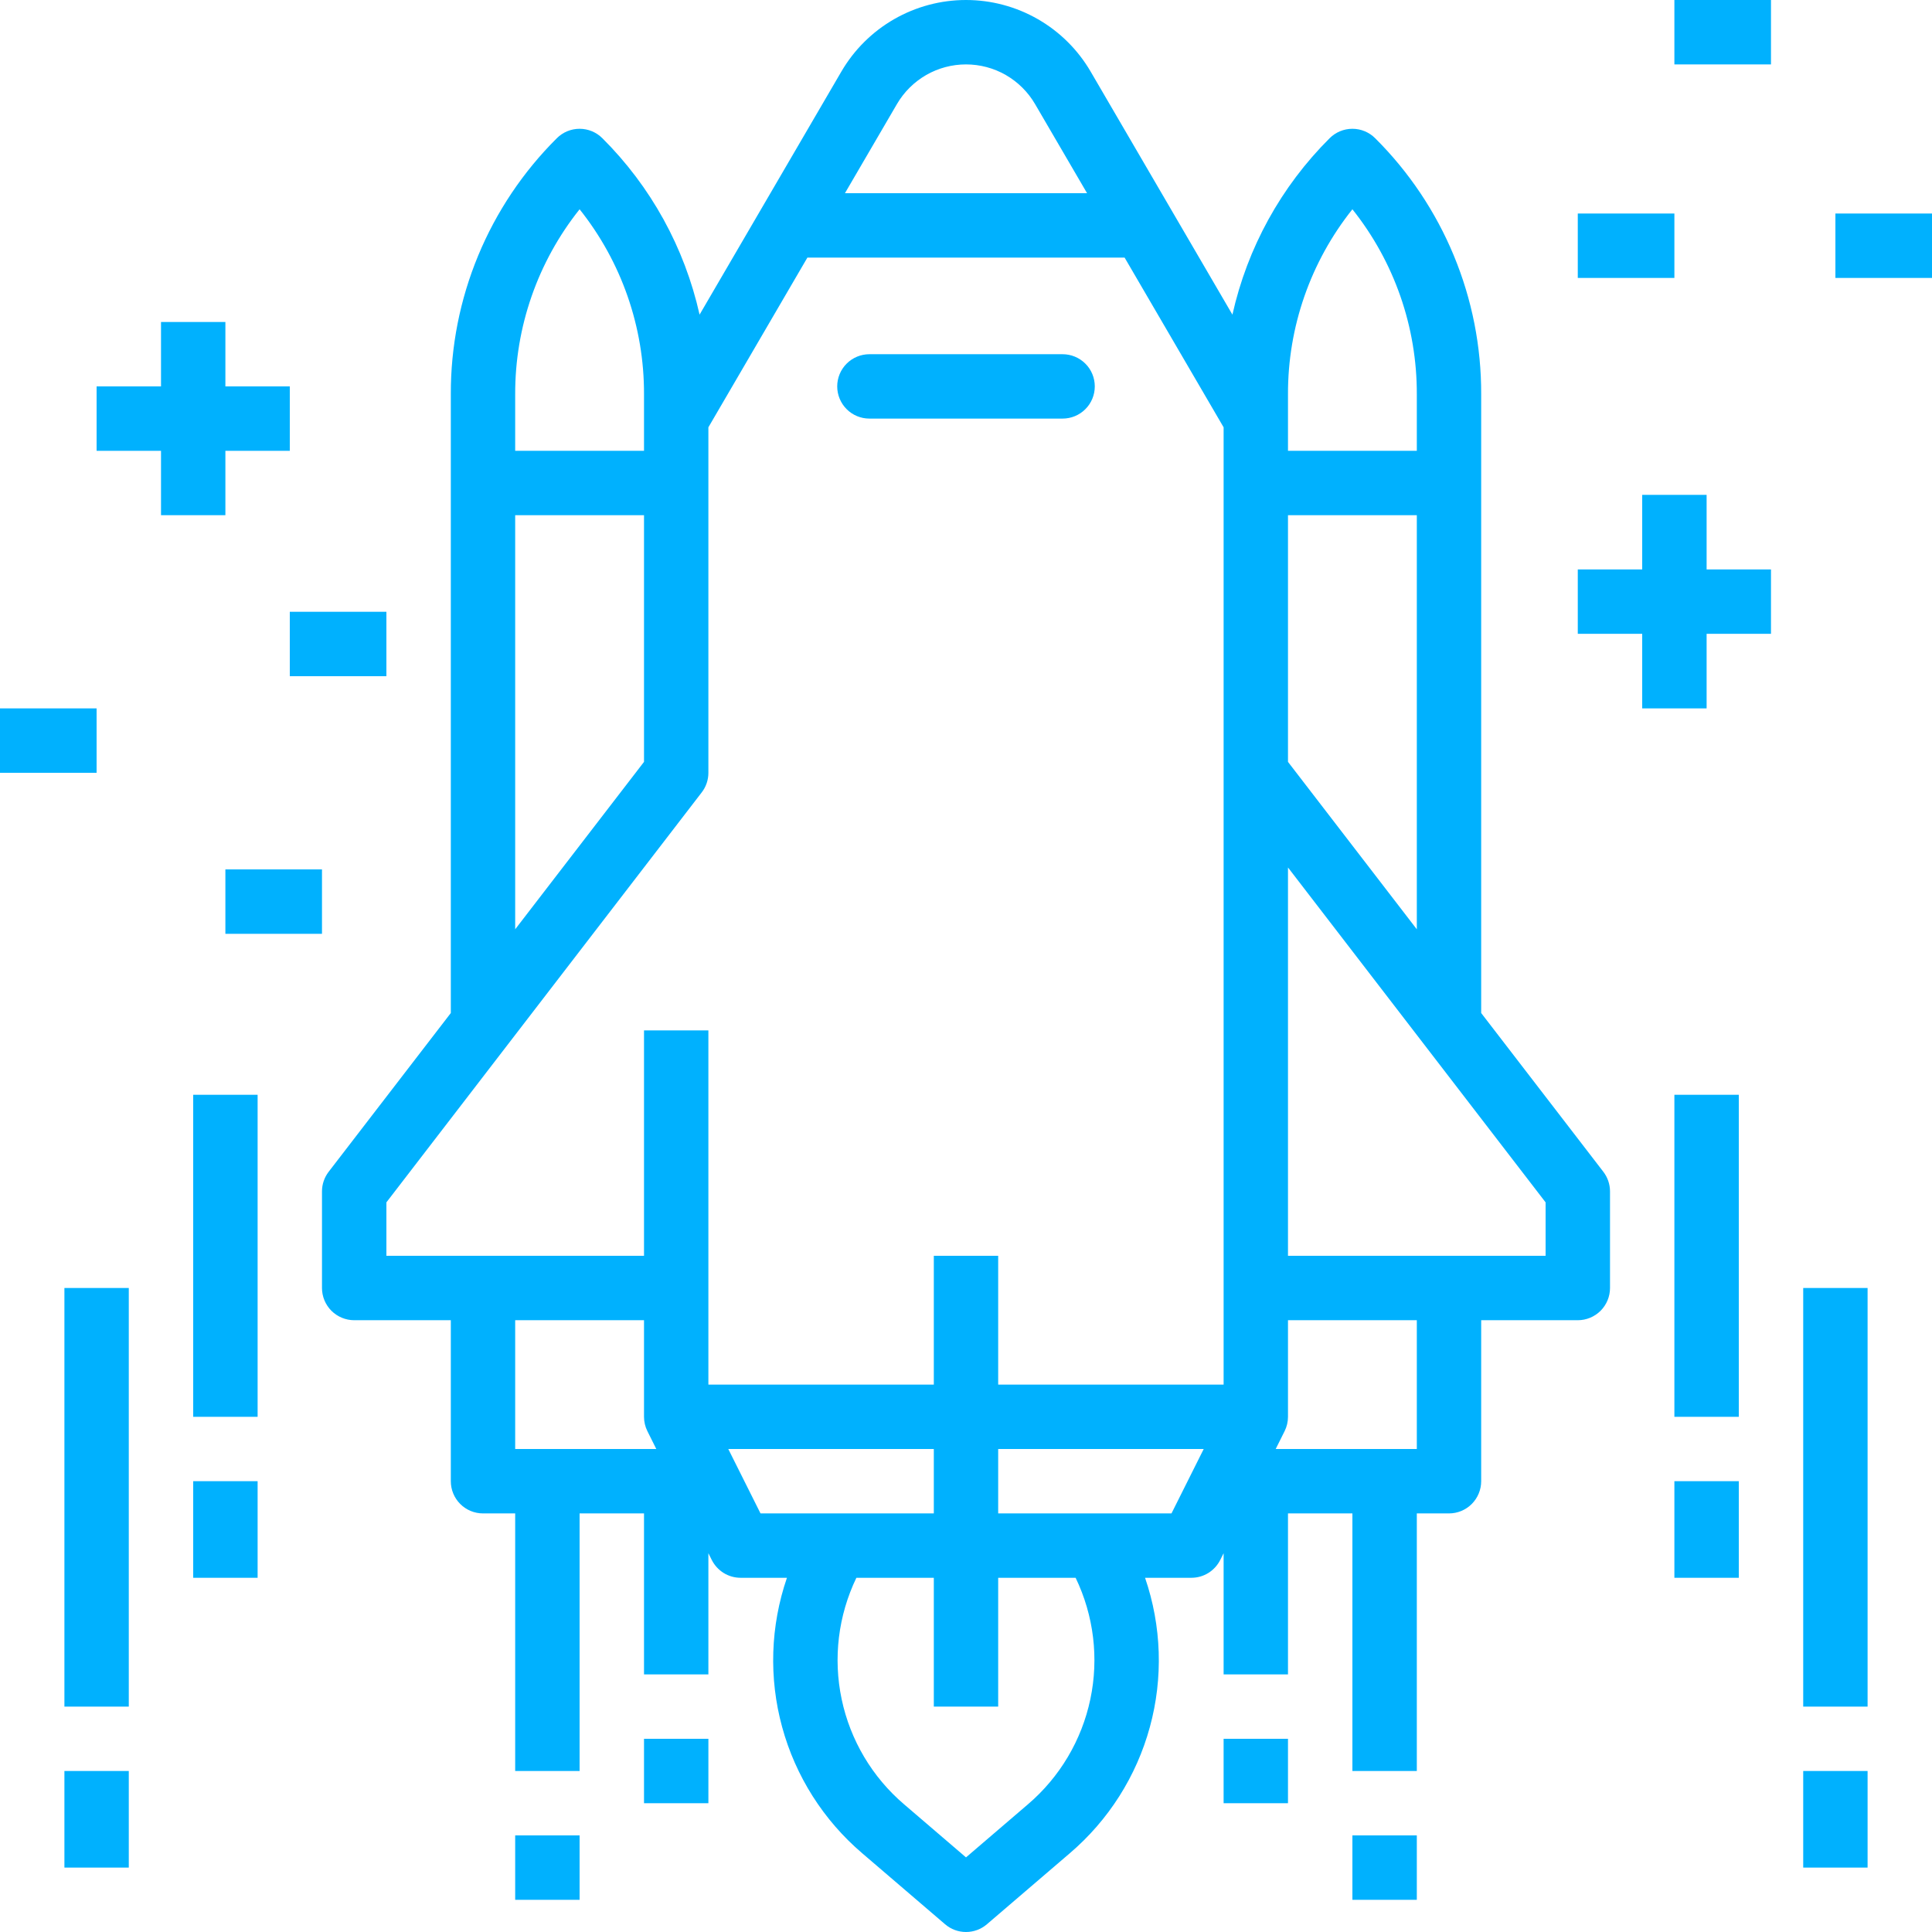
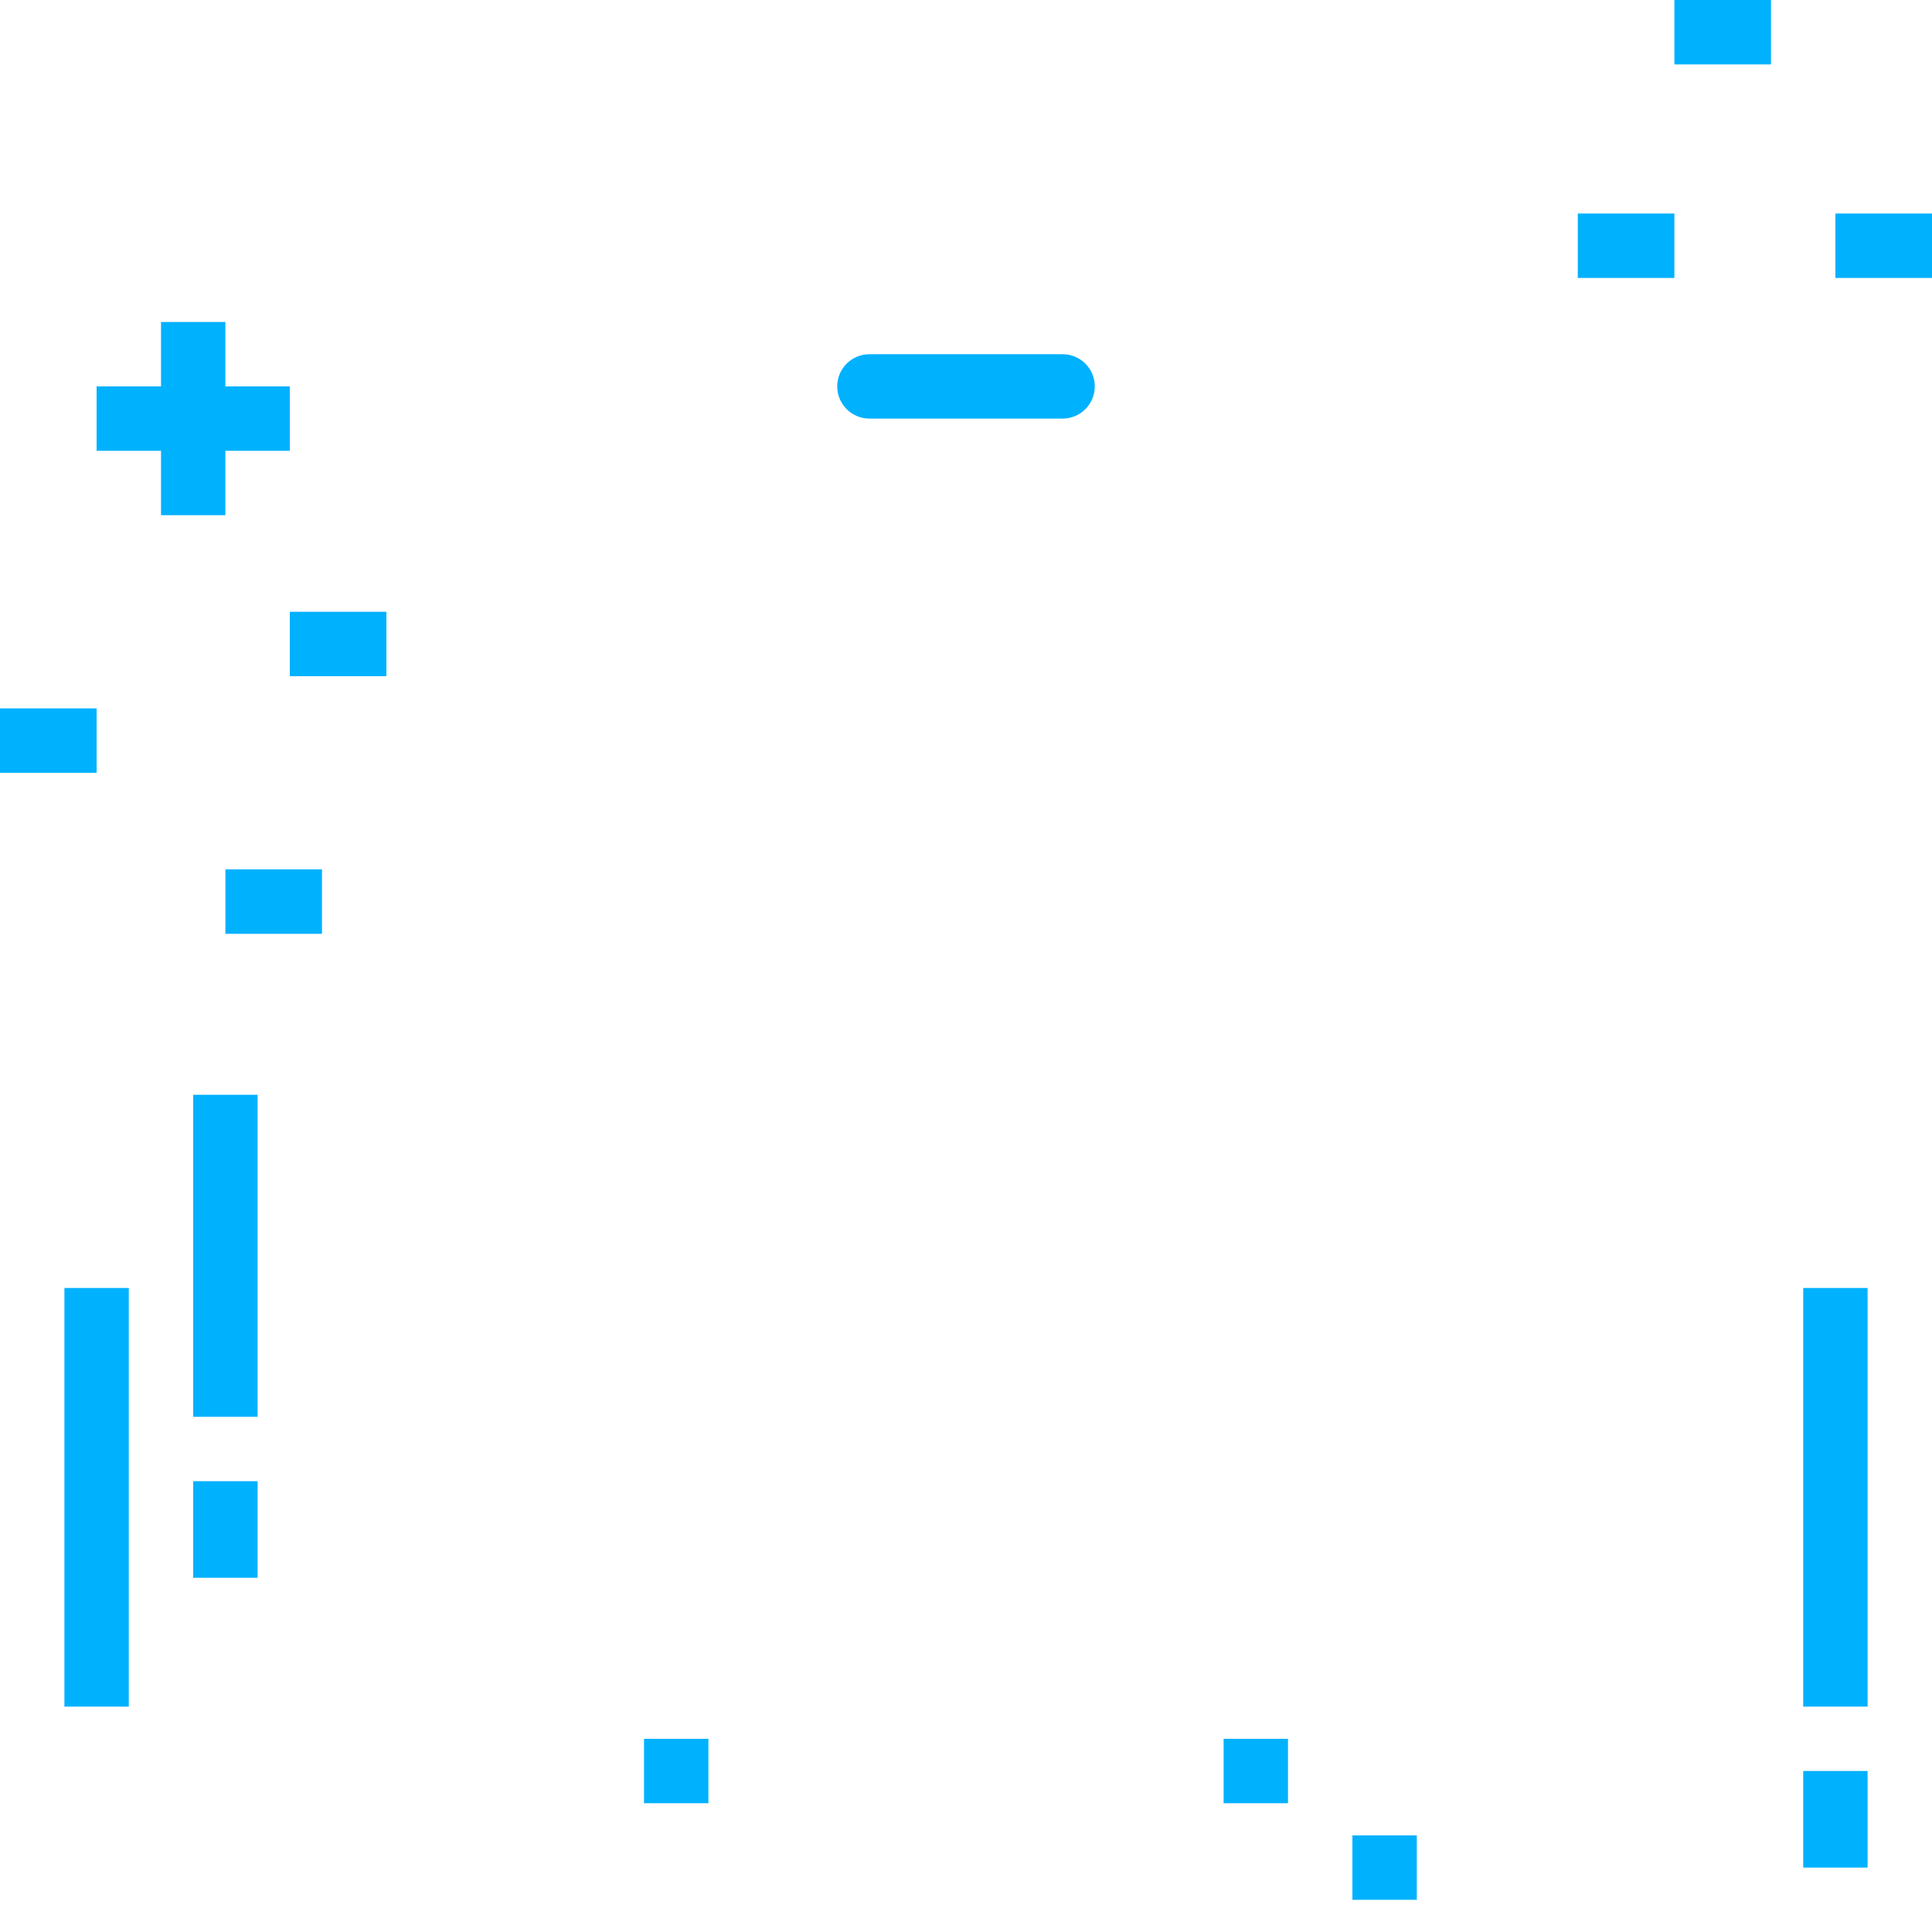
<svg xmlns="http://www.w3.org/2000/svg" width="50" height="50" viewBox="0 0 50 50" fill="none">
  <g clip-path="url(#clip0)">
-     <path d="M38.333 26.217V10.202C38.337 8.971 38.096 7.752 37.625 6.615C37.154 5.478 36.462 4.445 35.589 3.577C35.433 3.421 35.221 3.333 35 3.333C34.779 3.333 34.567 3.421 34.411 3.577C33.154 4.828 32.282 6.412 31.895 8.143L28.226 1.853C27.897 1.289 27.426 0.821 26.86 0.496C26.294 0.171 25.653 0 25 0C24.347 0 23.706 0.171 23.14 0.496C22.574 0.821 22.103 1.289 21.774 1.853L18.105 8.143C17.718 6.412 16.846 4.828 15.589 3.577C15.433 3.421 15.221 3.333 15 3.333C14.779 3.333 14.567 3.421 14.411 3.577C13.538 4.445 12.846 5.478 12.375 6.615C11.904 7.752 11.663 8.971 11.667 10.202V26.217L8.506 30.325C8.394 30.471 8.333 30.649 8.333 30.833V33.333C8.333 33.554 8.421 33.766 8.577 33.923C8.734 34.079 8.946 34.167 9.167 34.167H11.667V38.333C11.667 38.554 11.754 38.766 11.911 38.923C12.067 39.079 12.279 39.167 12.5 39.167H13.333V45.833H15V39.167H16.667V43.333H18.333V40.197L18.421 40.373C18.491 40.511 18.597 40.627 18.729 40.709C18.86 40.79 19.012 40.833 19.167 40.833H20.366C19.938 42.08 19.894 43.426 20.242 44.697C20.589 45.969 21.311 47.106 22.314 47.962L24.458 49.799C24.609 49.929 24.801 50 25 50C25.199 50 25.391 49.929 25.542 49.799L27.686 47.962C28.689 47.106 29.411 45.969 29.758 44.697C30.106 43.426 30.062 42.08 29.634 40.833H30.833C30.988 40.833 31.14 40.79 31.271 40.709C31.403 40.627 31.509 40.511 31.579 40.373L31.667 40.197V43.333H33.333V39.167H35V45.833H36.667V39.167H37.5C37.721 39.167 37.933 39.079 38.089 38.923C38.245 38.766 38.333 38.554 38.333 38.333V34.167H40.833C41.054 34.167 41.266 34.079 41.423 33.923C41.579 33.766 41.667 33.554 41.667 33.333V30.833C41.667 30.649 41.606 30.471 41.494 30.325L38.333 26.217ZM33.333 19.717V13.333H36.667V24.05L33.333 19.717ZM33.333 10.202C33.328 8.464 33.916 6.775 35 5.416C36.084 6.775 36.672 8.464 36.667 10.202V11.667H33.333V10.202ZM23.213 2.693C23.395 2.381 23.656 2.122 23.97 1.941C24.283 1.761 24.639 1.667 25 1.667C25.361 1.667 25.717 1.761 26.03 1.941C26.344 2.122 26.605 2.381 26.787 2.693L28.133 5H21.867L23.213 2.693ZM15 5.416C16.084 6.775 16.672 8.464 16.667 10.202V11.667H13.333V10.202C13.328 8.464 13.916 6.775 15 5.416ZM13.333 13.333H16.667V19.717L13.333 24.05V13.333ZM10 31.117L18.16 20.508C18.273 20.362 18.333 20.184 18.333 20V11.059L20.895 6.667H29.105L31.667 11.059V35.833H25.833V32.5H24.167V35.833H18.333V26.667H16.667V32.5H10V31.117ZM16.667 34.167V36.667C16.667 36.796 16.697 36.924 16.755 37.039L16.755 37.039L16.985 37.5H13.333V34.167H16.667ZM18.848 37.5H24.167V39.167H19.682L18.848 37.5ZM26.602 46.696L25 48.069L23.398 46.696C22.574 45.993 22.005 45.036 21.782 43.975C21.558 42.914 21.693 41.81 22.163 40.833H24.167V44.167H25.833V40.833H27.837C28.307 41.81 28.442 42.914 28.218 43.975C27.995 45.036 27.426 45.993 26.602 46.696ZM30.318 39.167H25.833V37.5H31.152L30.318 39.167ZM36.667 37.5H33.015L33.245 37.039L33.245 37.039C33.303 36.924 33.333 36.796 33.333 36.667V34.167H36.667V37.5ZM40 32.5H33.333V22.45L40 31.117V32.5Z" fill="#00B1FE" />
    <path d="M22.5 10.833H27.5C27.721 10.833 27.933 10.746 28.089 10.589C28.246 10.433 28.333 10.221 28.333 10C28.333 9.779 28.246 9.567 28.089 9.411C27.933 9.255 27.721 9.167 27.5 9.167H22.5C22.279 9.167 22.067 9.255 21.911 9.411C21.755 9.567 21.667 9.779 21.667 10C21.667 10.221 21.755 10.433 21.911 10.589C22.067 10.746 22.279 10.833 22.5 10.833Z" fill="#00B1FE" />
    <path d="M1.667 33.333H3.333V44.167H1.667V33.333Z" fill="#00B1FE" />
-     <path d="M1.667 45.833H3.333V48.333H1.667V45.833Z" fill="#00B1FE" />
    <path d="M5 28.333H6.667V36.667H5V28.333Z" fill="#00B1FE" />
    <path d="M5 38.333H6.667V40.833H5V38.333Z" fill="#00B1FE" />
    <path d="M46.667 33.333H48.333V44.167H46.667V33.333Z" fill="#00B1FE" />
    <path d="M46.667 45.833H48.333V48.333H46.667V45.833Z" fill="#00B1FE" />
-     <path d="M43.333 28.333H45V36.667H43.333V28.333Z" fill="#00B1FE" />
-     <path d="M43.333 38.333H45V40.833H43.333V38.333Z" fill="#00B1FE" />
+     <path d="M43.333 38.333H45V40.833V38.333Z" fill="#00B1FE" />
    <path d="M5.833 13.333V11.667H7.5V10H5.833V8.333H4.167V10H2.5V11.667H4.167V13.333H5.833Z" fill="#00B1FE" />
-     <path d="M44.167 12.807H42.5V14.737H40.833V16.403H42.5V18.333H44.167V16.403H45.833V14.737H44.167V12.807Z" fill="#00B1FE" />
    <path d="M7.5 15.833H10V17.5H7.5V15.833Z" fill="#00B1FE" />
    <path d="M0 18.333H2.5V20H0V18.333Z" fill="#00B1FE" />
    <path d="M5.833 22.5H8.333V24.167H5.833V22.5Z" fill="#00B1FE" />
    <path d="M40.833 5.526H43.333V7.193H40.833V5.526Z" fill="#00B1FE" />
    <path d="M43.333 0H45.833V1.667H43.333V0Z" fill="#00B1FE" />
    <path d="M47.5 5.526H50V7.193H47.5V5.526Z" fill="#00B1FE" />
-     <path d="M13.333 47.5H15V49.167H13.333V47.5Z" fill="#00B1FE" />
    <path d="M16.667 45H18.333V46.667H16.667V45Z" fill="#00B1FE" />
    <path d="M35 47.5H36.667V49.167H35V47.5Z" fill="#00B1FE" />
    <path d="M31.667 45H33.333V46.667H31.667V45Z" fill="#00B1FE" />
  </g>
  <defs>
    <clipPath id="clip0">
      <rect width="50" height="50" fill="white" />
    </clipPath>
  </defs>
</svg>